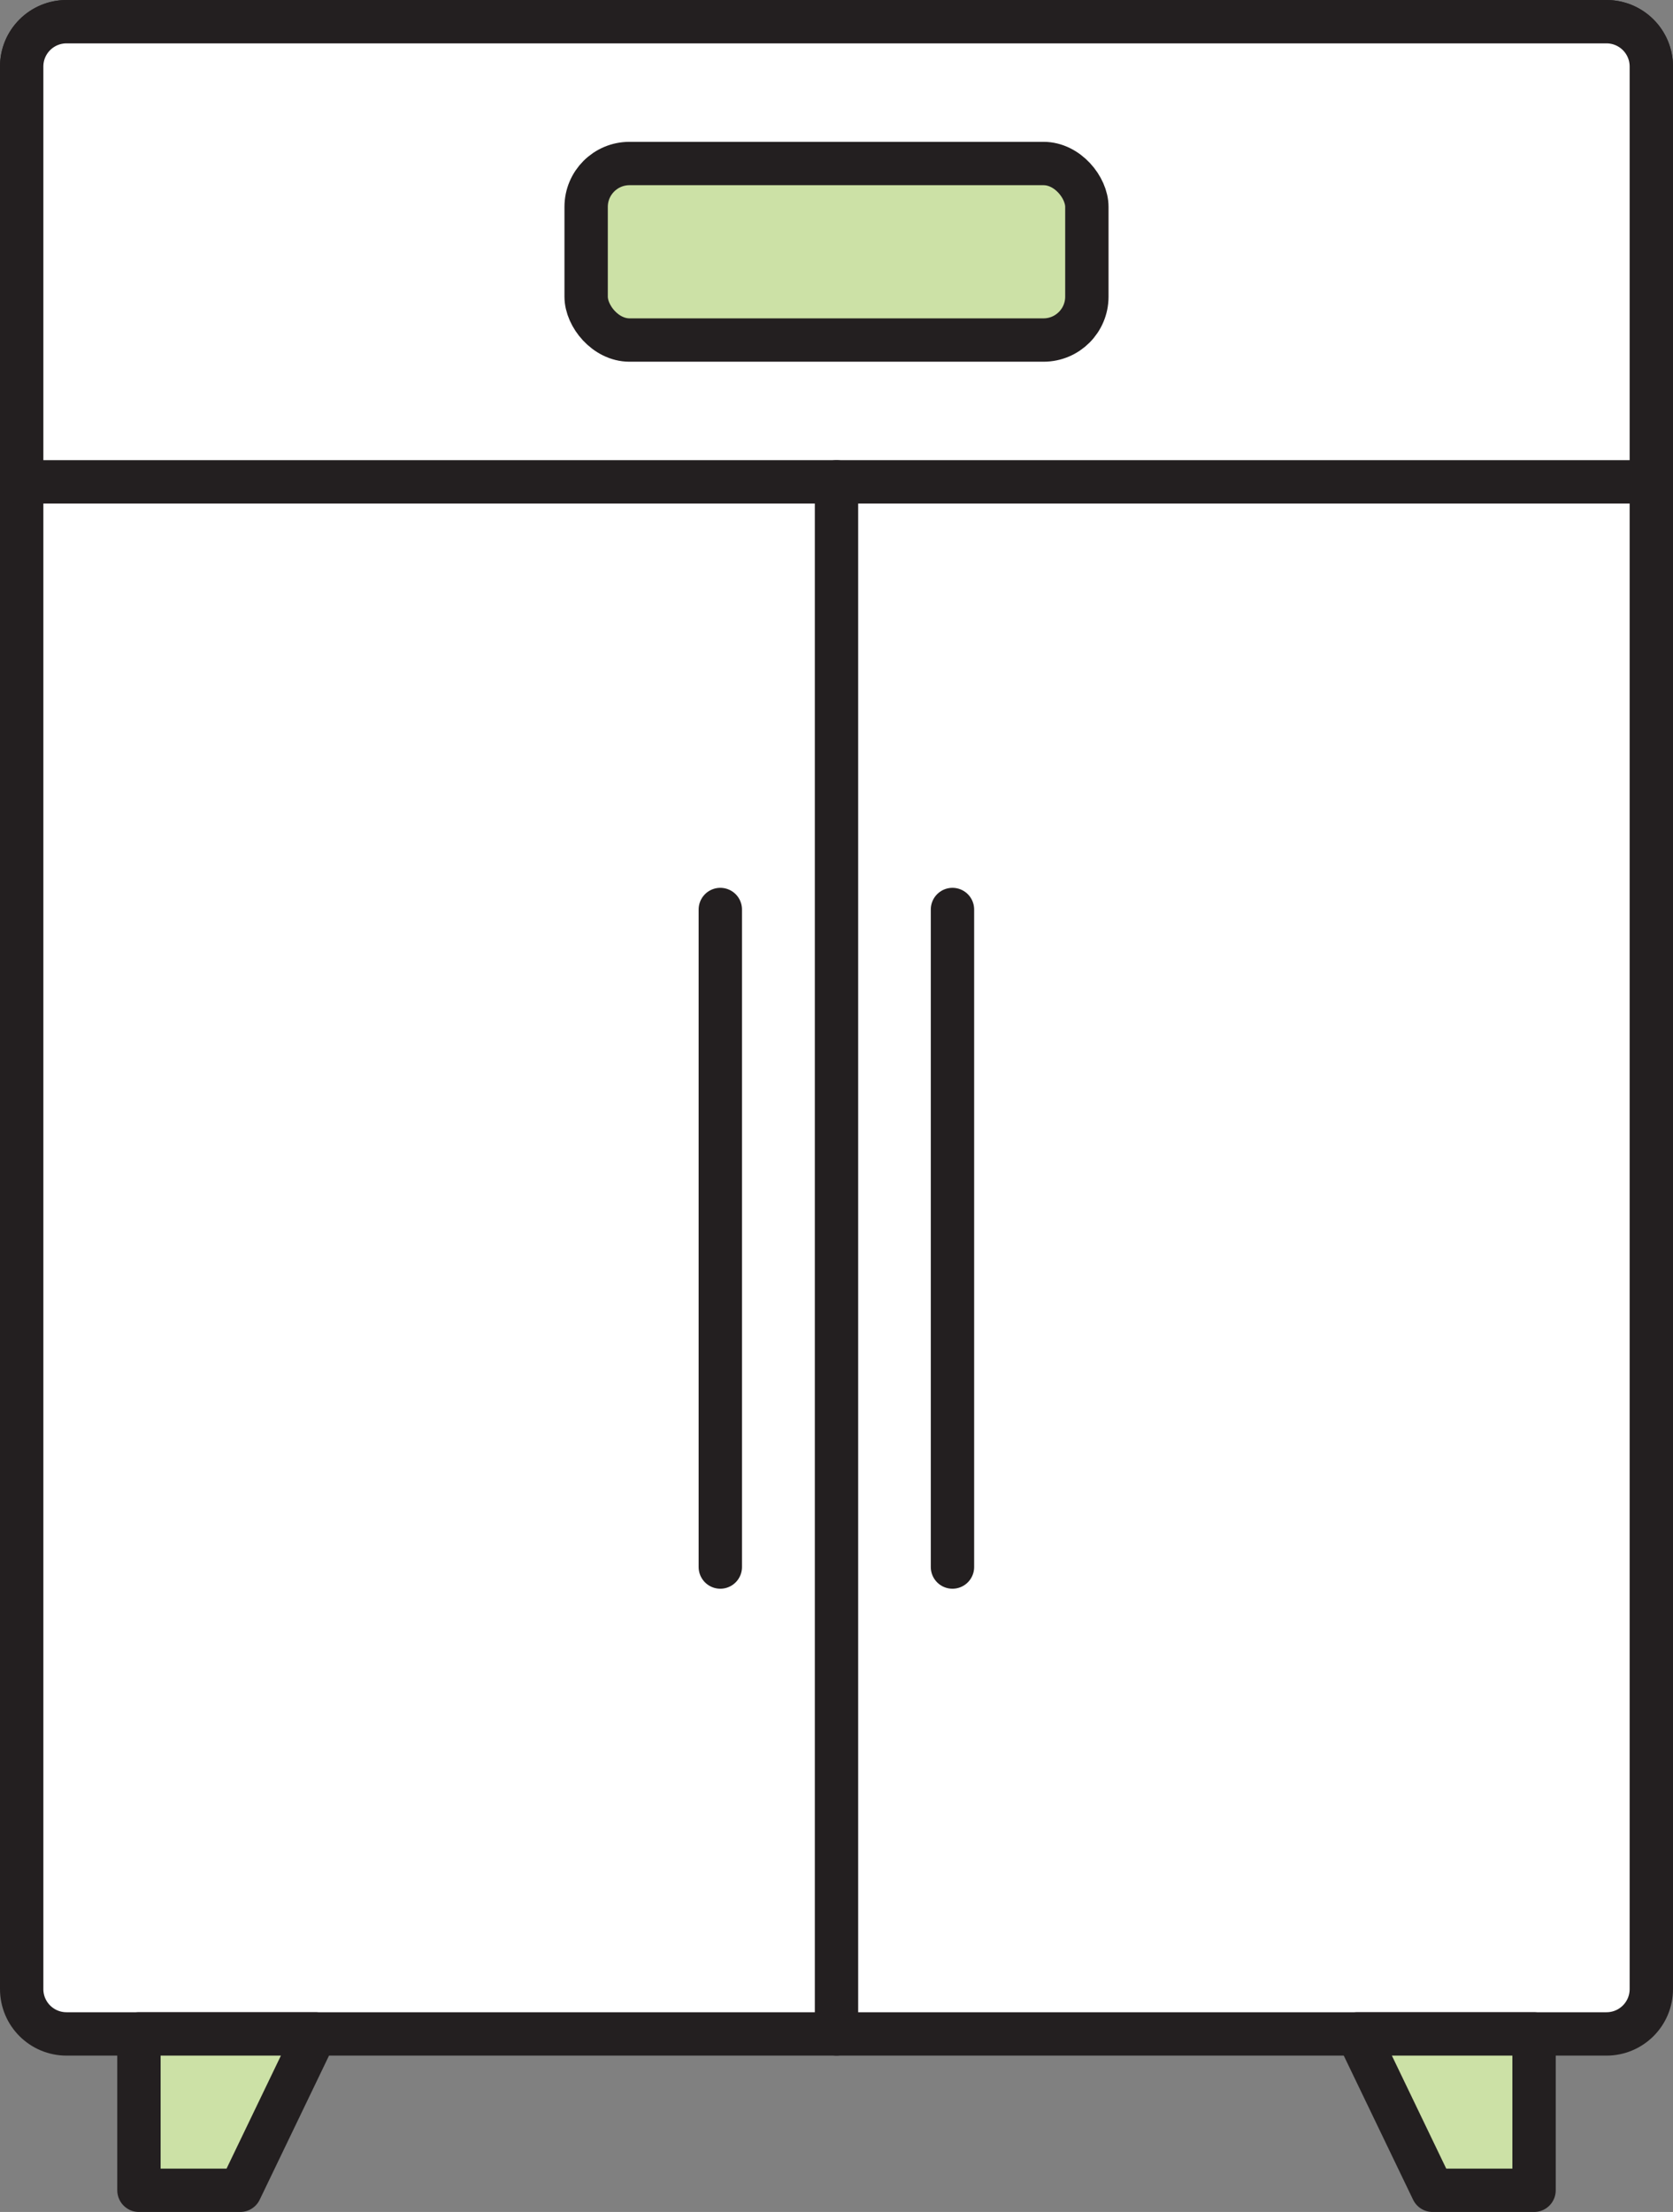
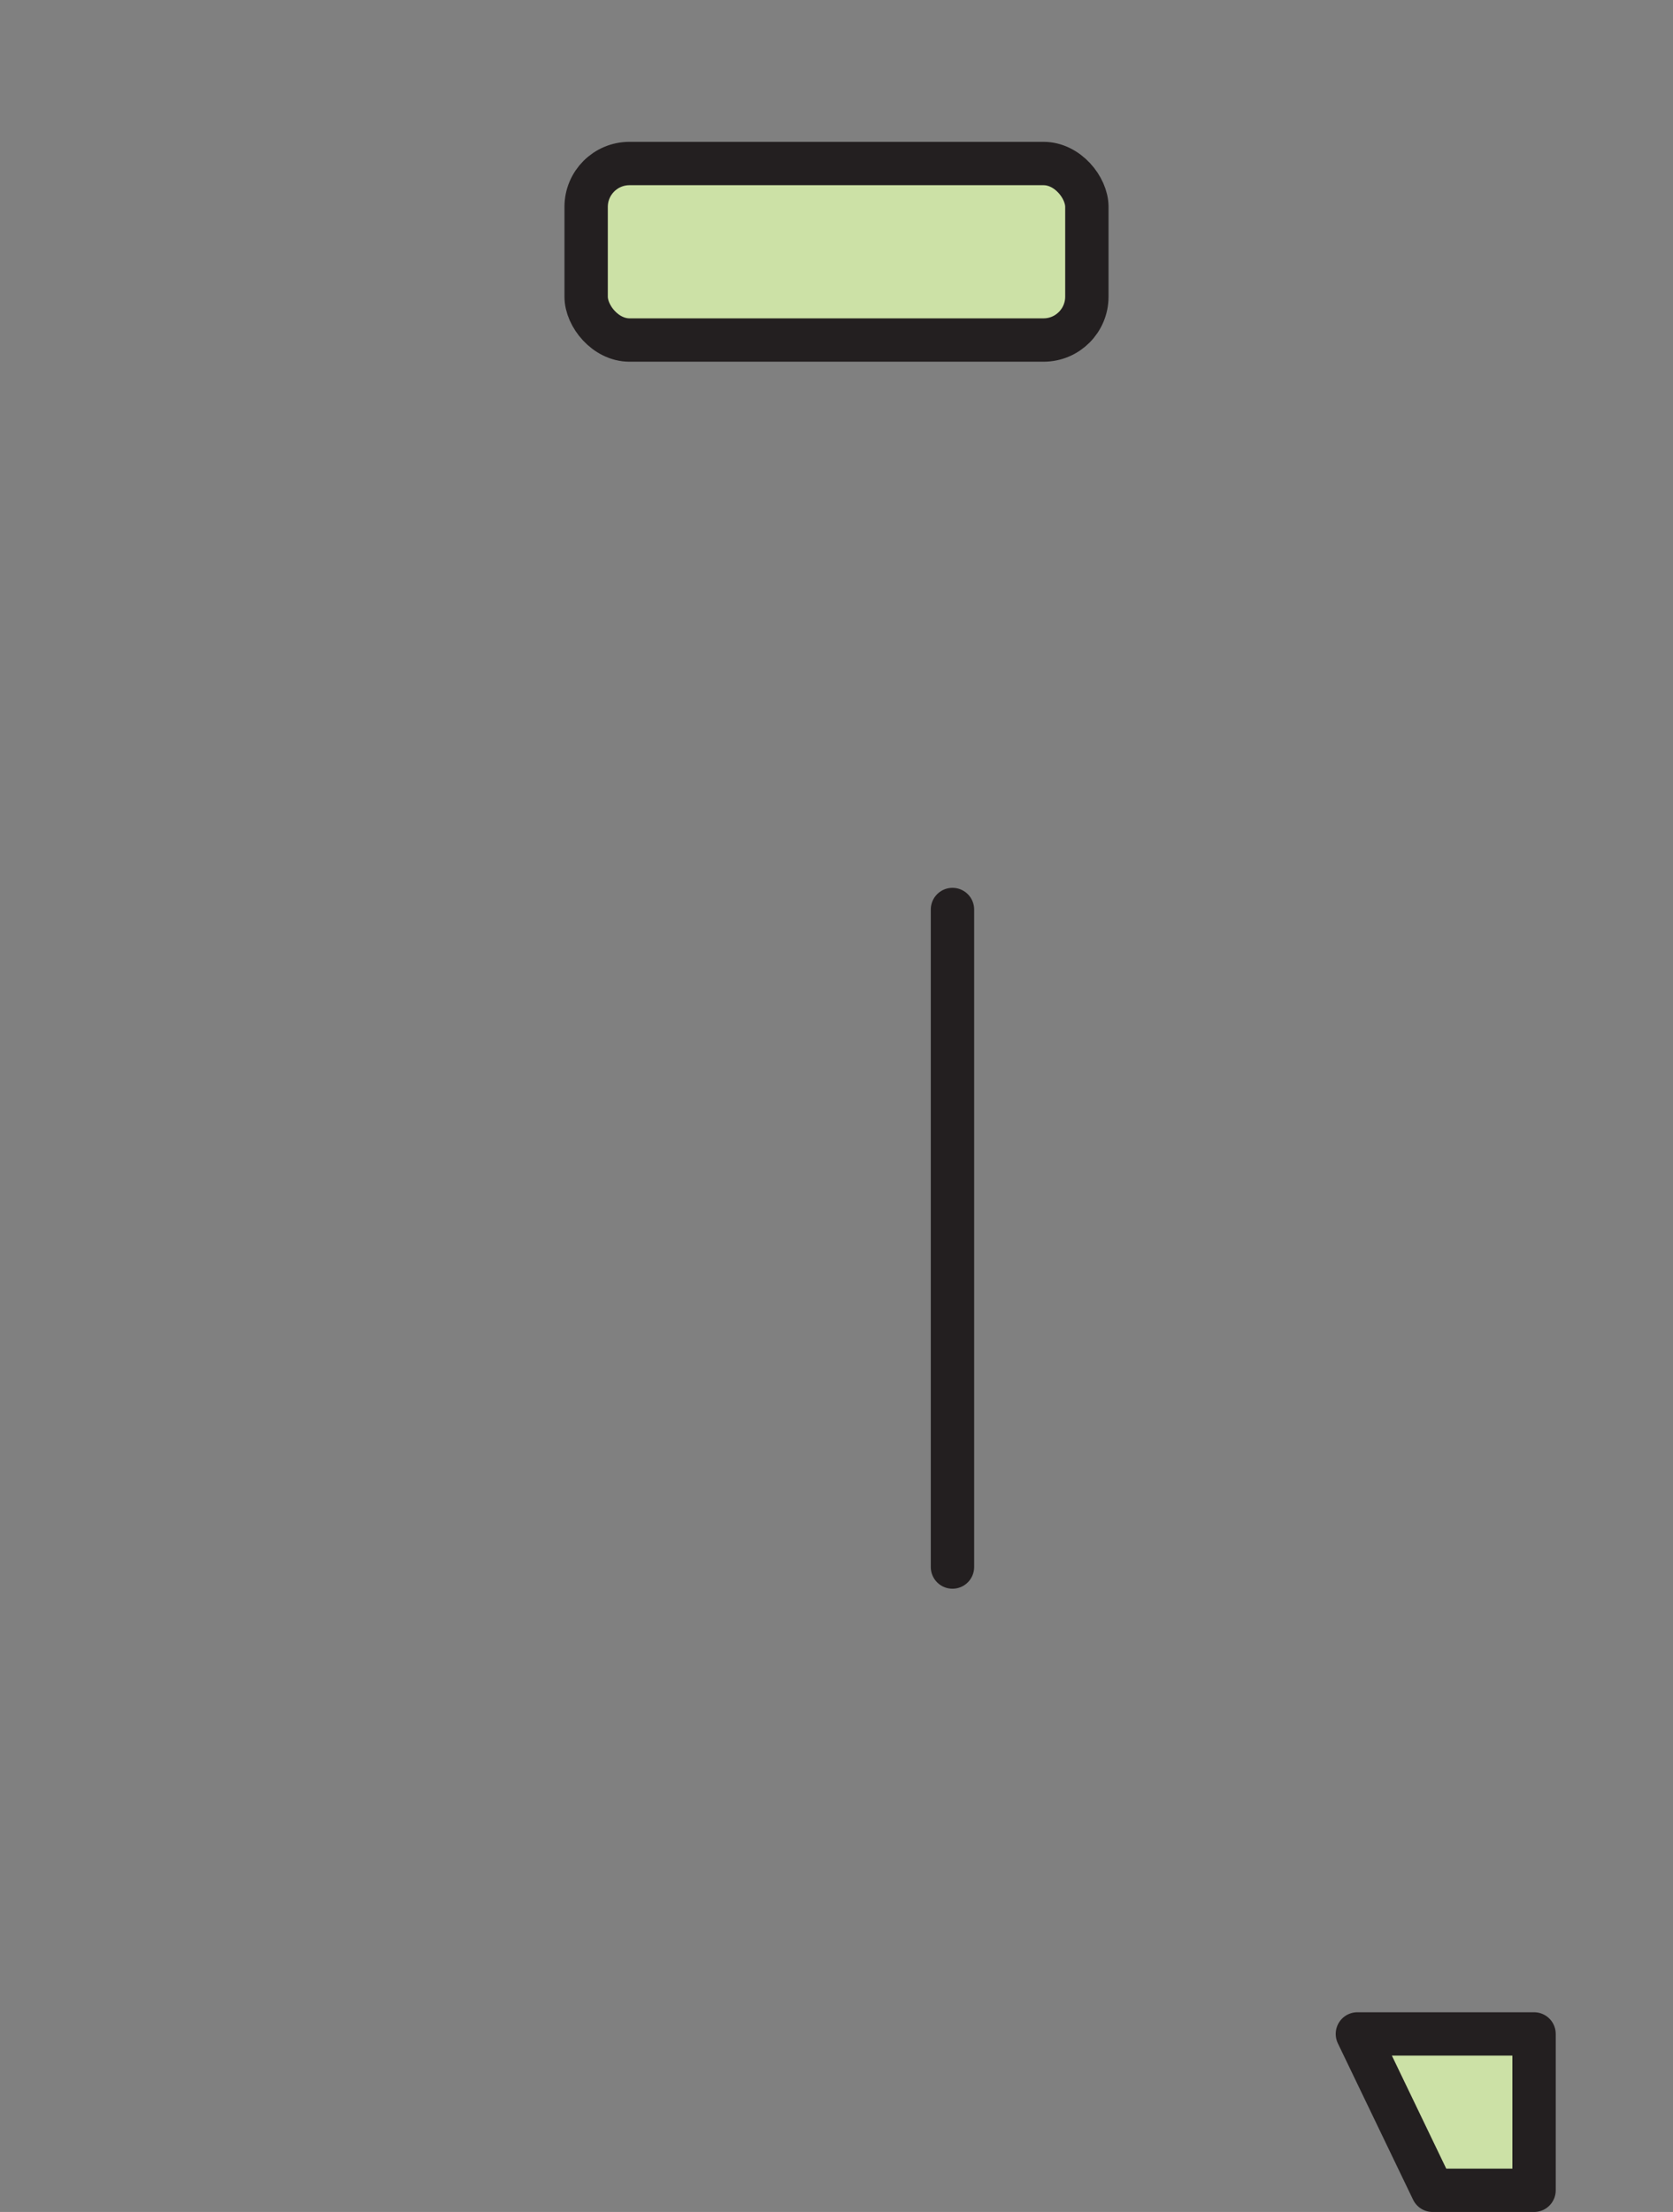
<svg xmlns="http://www.w3.org/2000/svg" id="Layer_1" data-name="Layer 1" viewBox="0 0 77.18 102">
  <rect x="0" y="0" width="77.18" height="102" fill="#808080" stroke="none" />
-   <path d="M76.18,3.07v88.65c0,1.15-.93,2.07-2.07,2.07H3.07c-1.14,0-2.07-.92-2.07-2.07V3.07c0-1.15.93-2.07,2.07-2.07h71.04c1.14,0,2.07.92,2.07,2.07Z" style="fill: #fff; stroke: #231f20; stroke-linecap: round; stroke-linejoin: round; stroke-width: 2px;" />
-   <path d="M76.18,3.07v19.15H1V3.07c0-1.15.93-2.07,2.07-2.07h71.04c1.14,0,2.07.92,2.07,2.07Z" style="fill: #fff; stroke: #231f20; stroke-linecap: round; stroke-linejoin: round; stroke-width: 2px;" />
-   <line x1="38.59" y1="22.22" x2="38.59" y2="93.79" style="fill: none; stroke: #231f20; stroke-linecap: round; stroke-linejoin: round; stroke-width: 2px;" />
  <rect x="27.04" y="7.54" width="23.1" height="8.14" rx="2" ry="2" style="fill: #cce1a6; stroke: #231f20; stroke-linecap: round; stroke-linejoin: round; stroke-width: 2px;" />
-   <polygon points="11.08 101 6.41 101 6.41 93.79 14.55 93.79 11.08 101" style="fill: #cce1a6; stroke: #231f20; stroke-linecap: round; stroke-linejoin: round; stroke-width: 2px;" />
  <polygon points="66.09 101 70.77 101 70.77 93.79 62.62 93.79 66.09 101" style="fill: #cce1a6; stroke: #231f20; stroke-linecap: round; stroke-linejoin: round; stroke-width: 2px;" />
-   <line x1="33.23" y1="72.26" x2="33.23" y2="41.94" style="fill: none; stroke: #231f20; stroke-linecap: round; stroke-linejoin: round; stroke-width: 2px;" />
  <line x1="43.94" y1="72.26" x2="43.94" y2="41.94" style="fill: none; stroke: #231f20; stroke-linecap: round; stroke-linejoin: round; stroke-width: 2px;" />
</svg>